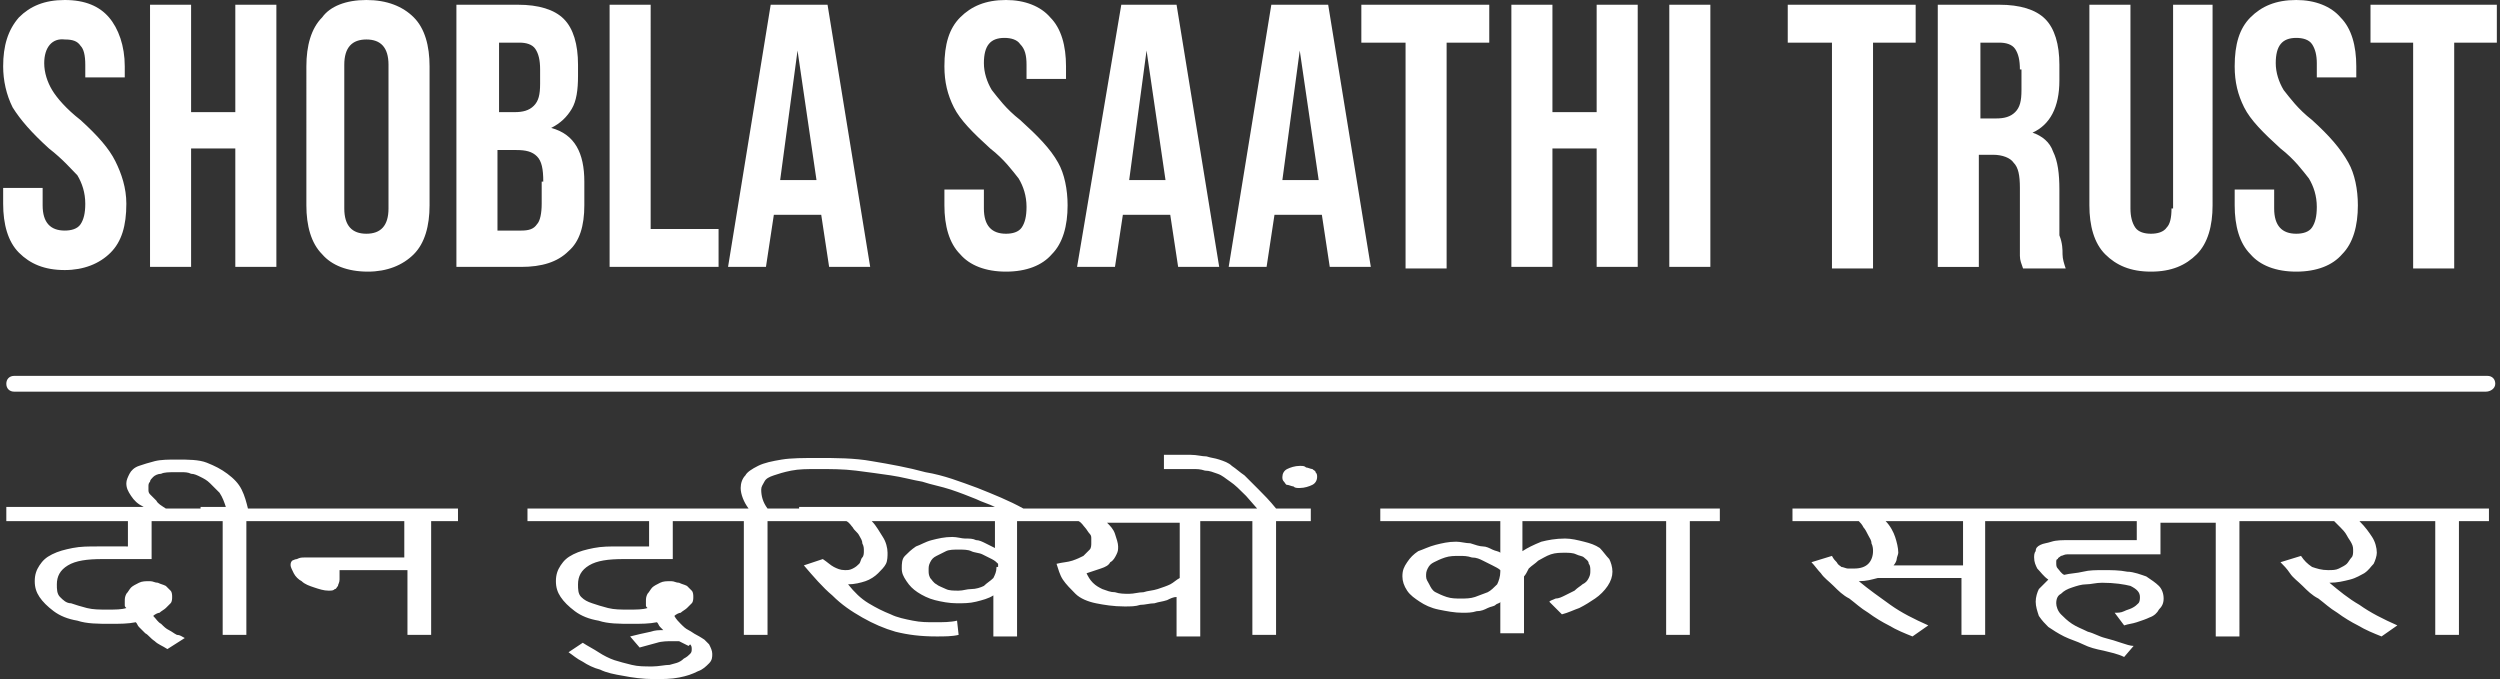
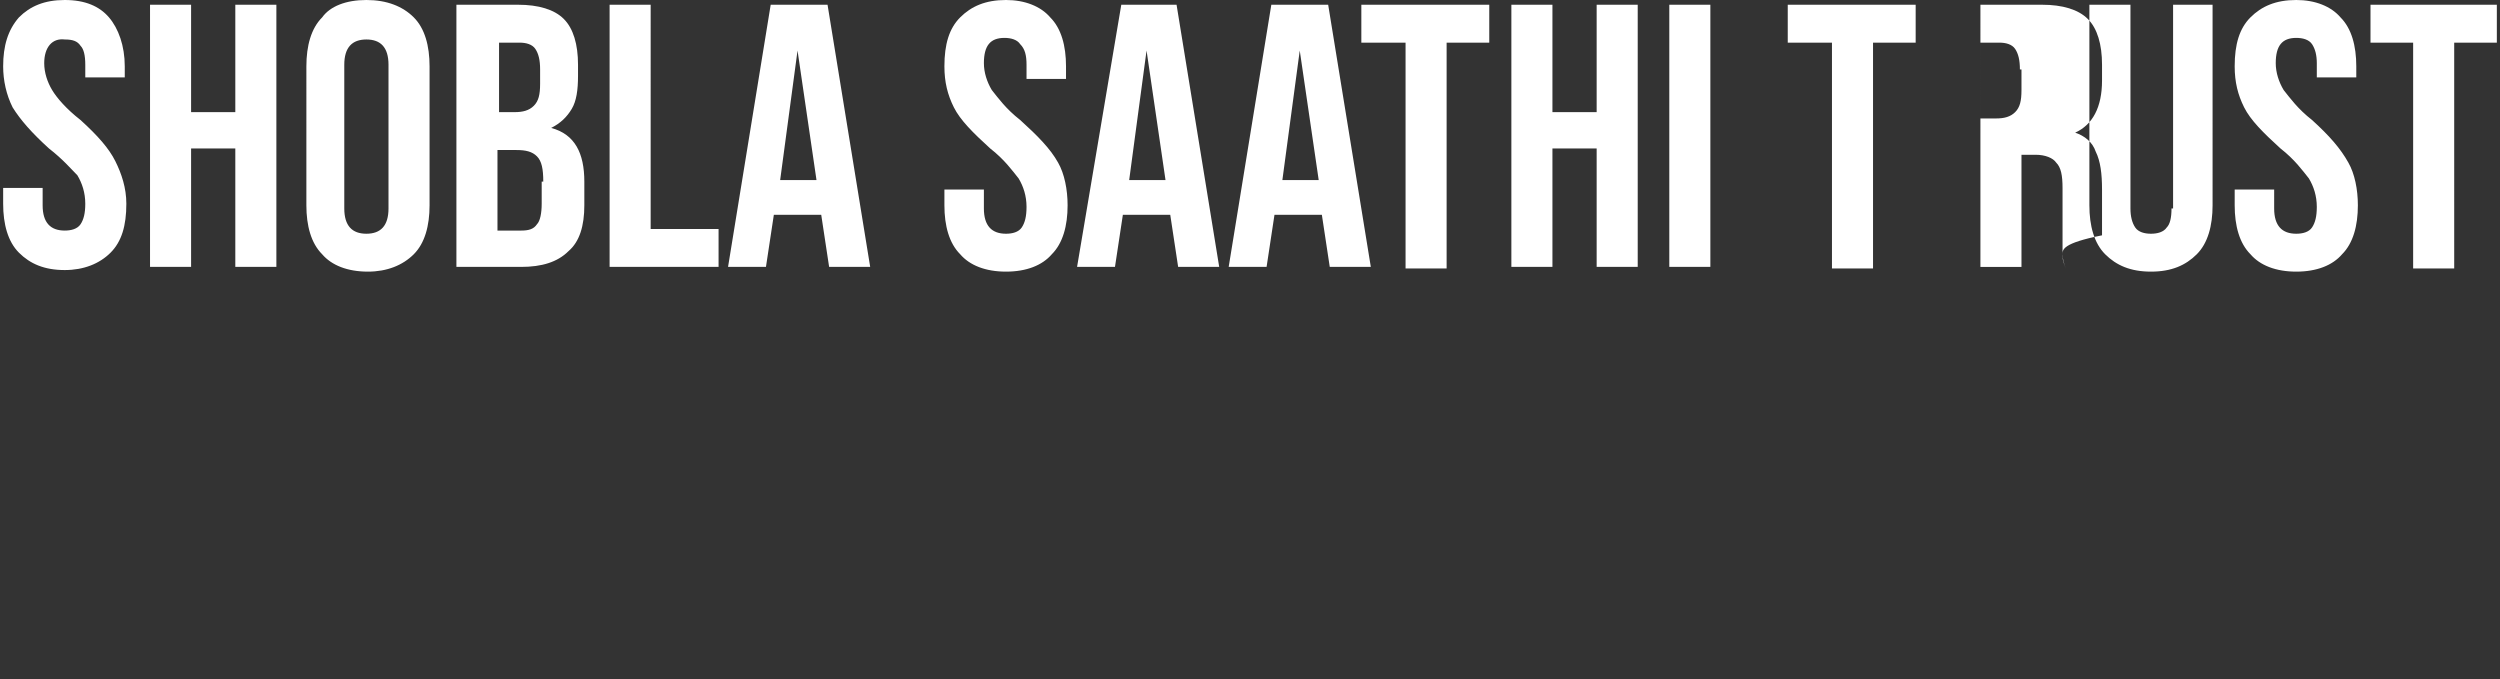
<svg xmlns="http://www.w3.org/2000/svg" version="1.1" id="Layer_1" x="0px" y="0px" width="158.3px" height="43px" viewBox="0 0 158.3 43" style="enable-background:new 0 0 158.3 43;" xml:space="preserve">
  <rect x="0" y="0" width="158.3" height="43" fill="#333333" stroke="none" />
  <style type="text/css">
	.st0{fill:#FFFFFF;}
</style>
  <g>
    <g>
-       <path class="st0" d="M17,32.2h-1.3c-0.1-0.4-0.2-0.8-0.4-1.2c-0.2-0.4-0.5-0.7-0.9-1c-0.4-0.3-0.8-0.5-1.3-0.7    c-0.5-0.2-1.2-0.2-1.9-0.2c-0.5,0-1,0-1.4,0.1s-0.7,0.2-1,0.3c-0.3,0.1-0.5,0.3-0.6,0.5c-0.1,0.2-0.2,0.4-0.2,0.6    c0,0.3,0.1,0.5,0.3,0.8c0.2,0.3,0.4,0.5,0.8,0.7H0.4V33h7.7v1.6H6.2c-0.6,0-1.1,0-1.6,0.1c-0.5,0.1-0.9,0.2-1.3,0.4    c-0.4,0.2-0.6,0.4-0.8,0.7c-0.2,0.3-0.3,0.6-0.3,1c0,0.4,0.1,0.7,0.3,1c0.2,0.3,0.5,0.6,0.9,0.9c0.4,0.3,0.9,0.5,1.5,0.6    c0.6,0.2,1.3,0.2,2.1,0.2c0.6,0,1.1,0,1.6-0.1c0.1,0.1,0.1,0.2,0.2,0.3c0.1,0.1,0.2,0.2,0.4,0.4c0.2,0.1,0.3,0.3,0.6,0.5    c0.2,0.2,0.5,0.3,0.8,0.5l1.1-0.7c-0.2-0.1-0.3-0.2-0.5-0.2c-0.2-0.1-0.3-0.2-0.5-0.3c-0.2-0.1-0.3-0.2-0.5-0.4    C10,39.4,9.9,39.2,9.7,39c0.1-0.1,0.3-0.2,0.4-0.2c0.1-0.1,0.3-0.2,0.4-0.3c0.1-0.1,0.2-0.2,0.3-0.3c0.1-0.1,0.1-0.3,0.1-0.4    s0-0.3-0.1-0.4c-0.1-0.1-0.2-0.2-0.3-0.3C10.3,37,10.2,37,10,36.9c-0.2,0-0.3-0.1-0.5-0.1c-0.3,0-0.5,0-0.7,0.1    c-0.2,0.1-0.4,0.2-0.5,0.3c-0.1,0.1-0.2,0.3-0.3,0.4c-0.1,0.2-0.1,0.3-0.1,0.5c0,0.1,0,0.1,0,0.2c0,0.1,0,0.1,0.1,0.2    c-0.3,0.1-0.7,0.1-1.2,0.1c-0.5,0-0.9,0-1.3-0.1c-0.4-0.1-0.7-0.2-1-0.3C4.2,38.2,4,38,3.8,37.8c-0.2-0.2-0.2-0.5-0.2-0.8    c0-0.5,0.2-0.9,0.7-1.2c0.5-0.3,1.2-0.4,2.2-0.4h3.1V33h2.5h0.6h1.4v7.2h1.5V33H17h0.6h8v2.3h-5.8c-0.2,0-0.4,0-0.5,0    c-0.2,0-0.3,0-0.5,0.1c-0.1,0-0.3,0.1-0.3,0.1c-0.1,0.1-0.1,0.2-0.1,0.3c0,0.1,0.1,0.3,0.2,0.5c0.1,0.2,0.3,0.4,0.5,0.5    c0.2,0.2,0.5,0.3,0.8,0.4c0.3,0.1,0.6,0.2,0.9,0.2c0.2,0,0.3,0,0.4-0.1c0.1,0,0.1-0.1,0.2-0.2c0-0.1,0.1-0.2,0.1-0.4    c0-0.2,0-0.4,0-0.6h4.3v4.1h1.5V33H29v-0.8H17.6H17z M12.7,32.2h-0.6h-1.6c-0.3-0.2-0.5-0.3-0.6-0.5c-0.2-0.2-0.3-0.3-0.4-0.4    c-0.1-0.1-0.1-0.2-0.1-0.3c0-0.1,0-0.1,0-0.2c0-0.1,0-0.2,0.1-0.3c0-0.1,0.1-0.2,0.2-0.3c0.1-0.1,0.3-0.2,0.5-0.2    c0.2-0.1,0.5-0.1,0.9-0.1c0.1,0,0.3,0,0.4,0c0.2,0,0.4,0,0.6,0.1c0.2,0,0.4,0.1,0.6,0.2c0.2,0.1,0.4,0.2,0.6,0.4    c0.2,0.2,0.4,0.4,0.6,0.6c0.2,0.3,0.3,0.6,0.4,0.9H12.7z M80.8,32.2c-0.4-0.5-0.8-0.9-1.1-1.2c-0.3-0.3-0.6-0.6-0.9-0.9    c-0.3-0.2-0.5-0.4-0.8-0.6c-0.2-0.2-0.5-0.3-0.8-0.4c-0.3-0.1-0.5-0.1-0.8-0.2c-0.3,0-0.6-0.1-1-0.1h-1.7v0.9h1.8    c0.3,0,0.5,0,0.8,0.1c0.3,0,0.5,0.1,0.8,0.2c0.3,0.1,0.5,0.3,0.8,0.5c0.3,0.2,0.6,0.5,1,0.9l0.7,0.8h-1.4h-0.6h-11h-0.6h-1.2    c-0.9-0.5-1.9-0.9-2.9-1.3c-1.1-0.4-2.1-0.8-3.3-1c-1.1-0.3-2.2-0.5-3.4-0.7c-1.1-0.2-2.3-0.2-3.4-0.2c-0.9,0-1.7,0-2.3,0.1    c-0.6,0.1-1.1,0.2-1.5,0.4c-0.4,0.2-0.7,0.4-0.8,0.6c-0.2,0.2-0.3,0.5-0.3,0.8c0,0.4,0.2,0.9,0.5,1.3h-1.4h-0.6H33.4V33h7.7v1.6    h-1.9c-0.6,0-1.1,0-1.6,0.1c-0.5,0.1-0.9,0.2-1.3,0.4c-0.4,0.2-0.6,0.4-0.8,0.7c-0.2,0.3-0.3,0.6-0.3,1c0,0.4,0.1,0.7,0.3,1    c0.2,0.3,0.5,0.6,0.9,0.9c0.4,0.3,0.9,0.5,1.5,0.6c0.6,0.2,1.3,0.2,2.1,0.2c0.6,0,1.1,0,1.6-0.1c0.1,0.1,0.1,0.2,0.2,0.3    c0.1,0.1,0.1,0.1,0.2,0.2c-0.3,0-0.5,0-0.8,0.1c-0.5,0.1-0.9,0.2-1.3,0.3l0.6,0.7c0.4-0.1,0.7-0.2,1.1-0.3    c0.3-0.1,0.7-0.1,0.9-0.1c0.2,0,0.4,0,0.5,0c0.2,0.1,0.4,0.2,0.6,0.3l0.1-0.1c0.1,0.1,0.1,0.2,0.1,0.3c0,0.1,0,0.2-0.1,0.3    c-0.1,0.1-0.2,0.2-0.4,0.3C43,42,42.7,42,42.4,42.1c-0.3,0-0.7,0.1-1.1,0.1c-0.5,0-0.9,0-1.3-0.1c-0.4-0.1-0.8-0.2-1.1-0.3    c-0.3-0.1-0.7-0.3-1-0.5c-0.3-0.2-0.7-0.4-1-0.6l-0.9,0.6c0.3,0.2,0.5,0.4,0.9,0.6c0.3,0.2,0.7,0.4,1.1,0.5    c0.4,0.2,0.9,0.3,1.5,0.4c0.5,0.1,1.2,0.2,1.9,0.2c0.6,0,1.1,0,1.6-0.1c0.5-0.1,0.8-0.2,1.2-0.4c0.3-0.1,0.5-0.3,0.7-0.5    c0.2-0.2,0.2-0.4,0.2-0.6c0-0.2-0.1-0.4-0.2-0.6c-0.1-0.1-0.2-0.2-0.3-0.3c0,0-0.3-0.2-0.5-0.3c-0.2-0.1-0.3-0.2-0.5-0.3    c-0.2-0.1-0.3-0.2-0.5-0.4c-0.1-0.1-0.3-0.3-0.4-0.5c0.1-0.1,0.3-0.2,0.4-0.2c0.1-0.1,0.3-0.2,0.4-0.3c0.1-0.1,0.2-0.2,0.3-0.3    c0.1-0.1,0.1-0.3,0.1-0.4s0-0.3-0.1-0.4c-0.1-0.1-0.2-0.2-0.3-0.3C43.3,37,43.2,37,43,36.9c-0.2,0-0.3-0.1-0.5-0.1    c-0.3,0-0.5,0-0.7,0.1c-0.2,0.1-0.4,0.2-0.5,0.3c-0.1,0.1-0.2,0.3-0.3,0.4c-0.1,0.2-0.1,0.3-0.1,0.5c0,0.1,0,0.1,0,0.2    c0,0.1,0,0.1,0.1,0.2c-0.3,0.1-0.7,0.1-1.2,0.1c-0.5,0-0.9,0-1.3-0.1c-0.4-0.1-0.7-0.2-1-0.3S37,38,36.8,37.8    c-0.2-0.2-0.2-0.5-0.2-0.8c0-0.5,0.2-0.9,0.7-1.2c0.5-0.3,1.2-0.4,2.2-0.4h3.1V33h2.5h0.6h1.4v7.2h1.5V33h1.3h0.6h3.1v0    c0.2,0.1,0.3,0.3,0.4,0.4c0.1,0.2,0.3,0.3,0.4,0.5c0.1,0.2,0.2,0.3,0.2,0.5c0.1,0.2,0.1,0.3,0.1,0.5c0,0.1,0,0.3-0.1,0.4    c-0.1,0.1-0.1,0.3-0.2,0.4c-0.1,0.1-0.2,0.2-0.4,0.3c-0.2,0.1-0.3,0.1-0.5,0.1c-0.3,0-0.5-0.1-0.7-0.2c-0.2-0.1-0.4-0.3-0.7-0.5    l-1.2,0.4c0.6,0.7,1.2,1.4,1.8,1.9c0.6,0.6,1.2,1,1.9,1.4c0.7,0.4,1.4,0.7,2.1,0.9c0.8,0.2,1.6,0.3,2.6,0.3c0.5,0,1,0,1.4-0.1    l-0.1-0.9c-0.4,0.1-0.9,0.1-1.4,0.1c-0.5,0-0.9,0-1.4-0.1c-0.5-0.1-1-0.2-1.4-0.4c-0.5-0.2-0.9-0.4-1.4-0.7    c-0.5-0.3-0.9-0.7-1.3-1.2v0c0.4,0,0.8-0.1,1.1-0.2c0.3-0.1,0.6-0.3,0.8-0.5c0.2-0.2,0.4-0.4,0.5-0.6c0.1-0.2,0.1-0.5,0.1-0.7    c0-0.3-0.1-0.7-0.3-1c-0.2-0.3-0.4-0.7-0.7-1H63v1.7l0,0c-0.2-0.1-0.4-0.2-0.6-0.3c-0.2-0.1-0.4-0.2-0.6-0.2    c-0.2-0.1-0.4-0.1-0.7-0.1c-0.2,0-0.5-0.1-0.8-0.1c-0.5,0-0.9,0.1-1.3,0.2c-0.4,0.1-0.7,0.3-1,0.4c-0.3,0.2-0.5,0.4-0.7,0.6    c-0.2,0.2-0.2,0.5-0.2,0.8c0,0.3,0.1,0.5,0.3,0.8c0.2,0.3,0.4,0.5,0.7,0.7c0.3,0.2,0.7,0.4,1.1,0.5c0.4,0.1,0.9,0.2,1.4,0.2    c0.4,0,0.8,0,1.2-0.1c0.4-0.1,0.8-0.2,1.1-0.4l0,0v2.6h1.5V33h1.3h0.6h2c0.2,0.1,0.3,0.3,0.4,0.4c0.1,0.1,0.2,0.3,0.3,0.4    c0.1,0.1,0.1,0.2,0.1,0.3c0,0.1,0,0.2,0,0.3c0,0.1,0,0.3-0.1,0.4c-0.1,0.1-0.2,0.2-0.4,0.4c-0.2,0.1-0.4,0.2-0.7,0.3    c-0.3,0.1-0.6,0.1-1,0.2c0.1,0.3,0.2,0.7,0.4,1c0.2,0.3,0.5,0.6,0.8,0.9c0.3,0.3,0.8,0.5,1.3,0.6c0.5,0.1,1.1,0.2,1.8,0.2    c0.4,0,0.7,0,1-0.1c0.3,0,0.6-0.1,0.9-0.1c0.3-0.1,0.5-0.1,0.8-0.2c0.2-0.1,0.4-0.2,0.6-0.2l0,0v2.5h1.5V33h1.3h0.6h1.4v7.2h1.5    V33H83v-0.8L80.8,32.2L80.8,32.2z M50.6,32.2h-0.6h-1.4c-0.3-0.4-0.4-0.8-0.4-1.2c0-0.2,0.1-0.3,0.2-0.5c0.1-0.2,0.3-0.3,0.6-0.4    c0.3-0.1,0.6-0.2,1.1-0.3c0.5-0.1,1-0.1,1.7-0.1c0.8,0,1.6,0,2.4,0.1c0.8,0.1,1.5,0.2,2.2,0.3c0.7,0.1,1.4,0.3,2,0.4    c0.6,0.2,1.2,0.3,1.8,0.5c0.6,0.2,1.1,0.4,1.6,0.6c0.4,0.2,0.8,0.3,1.2,0.5H50.6z M63.1,35.9c0,0.3-0.1,0.5-0.2,0.7    c-0.2,0.2-0.4,0.3-0.6,0.5c-0.2,0.1-0.5,0.2-0.8,0.2c-0.3,0-0.5,0.1-0.8,0.1c-0.3,0-0.6,0-0.8-0.1c-0.2-0.1-0.5-0.2-0.6-0.3    c-0.2-0.1-0.3-0.3-0.4-0.4c-0.1-0.2-0.1-0.3-0.1-0.5c0-0.2,0-0.3,0.1-0.5c0.1-0.2,0.2-0.3,0.4-0.4c0.2-0.1,0.4-0.2,0.6-0.3    c0.2-0.1,0.5-0.1,0.8-0.1c0.3,0,0.6,0,0.8,0.1c0.2,0.1,0.5,0.1,0.7,0.2c0.2,0.1,0.4,0.2,0.6,0.3c0.2,0.1,0.3,0.2,0.4,0.3V35.9z     M74.7,36.6c-0.2,0.1-0.4,0.3-0.6,0.4c-0.2,0.1-0.5,0.2-0.8,0.3c-0.3,0.1-0.6,0.1-0.9,0.2c-0.3,0-0.6,0.1-0.9,0.1    c-0.3,0-0.6,0-0.9-0.1c-0.3,0-0.5-0.1-0.8-0.2c-0.2-0.1-0.4-0.2-0.6-0.4c-0.2-0.2-0.3-0.4-0.4-0.6c0.3-0.1,0.6-0.2,0.9-0.3    c0.3-0.1,0.5-0.2,0.6-0.4c0.2-0.1,0.3-0.3,0.4-0.5c0.1-0.2,0.1-0.3,0.1-0.5c0-0.2-0.1-0.5-0.2-0.8c-0.1-0.3-0.3-0.5-0.5-0.7h4.6    V36.6z M81.3,30.5c-0.1-0.1-0.1-0.2-0.1-0.3c0-0.2,0.1-0.4,0.3-0.5c0.2-0.1,0.5-0.2,0.8-0.2c0.2,0,0.3,0,0.4,0.1    c0.1,0,0.3,0.1,0.4,0.1c0.1,0.1,0.2,0.1,0.2,0.2c0.1,0.1,0.1,0.2,0.1,0.3c0,0.2-0.1,0.4-0.3,0.5c-0.2,0.1-0.5,0.2-0.8,0.2    c-0.2,0-0.3,0-0.4-0.1c-0.1,0-0.3-0.1-0.4-0.1C81.4,30.7,81.4,30.6,81.3,30.5z M103.6,32.2H87.4V33H95v2l0,0    c-0.1-0.1-0.3-0.1-0.5-0.2c-0.2-0.1-0.4-0.2-0.6-0.2s-0.5-0.1-0.8-0.2c-0.3,0-0.6-0.1-0.9-0.1c-0.5,0-0.9,0.1-1.3,0.2    c-0.4,0.1-0.8,0.3-1.1,0.4c-0.3,0.2-0.5,0.4-0.7,0.7c-0.2,0.3-0.3,0.5-0.3,0.9c0,0.3,0.1,0.6,0.3,0.9c0.2,0.3,0.5,0.5,0.8,0.7    c0.3,0.2,0.7,0.4,1.2,0.5c0.5,0.1,1,0.2,1.5,0.2c0.3,0,0.6,0,0.9-0.1c0.3,0,0.5-0.1,0.7-0.2c0.2-0.1,0.4-0.1,0.5-0.2    c0.1-0.1,0.3-0.1,0.3-0.2l0,0v2h1.5v-3.6c0.1-0.1,0.2-0.3,0.3-0.5c0.2-0.2,0.4-0.3,0.6-0.5c0.2-0.1,0.5-0.3,0.8-0.4    c0.3-0.1,0.6-0.1,0.9-0.1c0.2,0,0.5,0,0.7,0.1c0.2,0.1,0.4,0.1,0.5,0.2c0.1,0.1,0.3,0.2,0.3,0.4c0.1,0.1,0.1,0.3,0.1,0.4    c0,0.2,0,0.3-0.1,0.5s-0.2,0.3-0.4,0.4c-0.1,0.1-0.3,0.2-0.5,0.4c-0.2,0.1-0.4,0.2-0.6,0.3c-0.2,0.1-0.4,0.2-0.6,0.2    c-0.2,0.1-0.3,0.1-0.4,0.2l0.8,0.8c0.4-0.1,0.8-0.3,1.1-0.4c0.4-0.2,0.7-0.4,1-0.6c0.3-0.2,0.6-0.5,0.8-0.8    c0.2-0.3,0.3-0.6,0.3-0.9c0-0.3-0.1-0.6-0.2-0.8c-0.2-0.2-0.4-0.5-0.6-0.7c-0.3-0.2-0.6-0.3-1-0.4c-0.4-0.1-0.8-0.2-1.2-0.2    c-0.6,0-1.1,0.1-1.5,0.2c-0.5,0.2-0.9,0.4-1.2,0.6l0,0V33h7.1h0.6h1.4v7.2h1.5V33h1.9v-0.8h-4.9H103.6z M95,36.2    c0,0.3-0.1,0.6-0.2,0.8c-0.2,0.2-0.4,0.4-0.6,0.5c-0.3,0.1-0.5,0.2-0.8,0.3c-0.3,0.1-0.6,0.1-0.9,0.1c-0.3,0-0.6,0-0.9-0.1    c-0.3-0.1-0.5-0.2-0.7-0.3c-0.2-0.1-0.3-0.3-0.4-0.5c-0.1-0.2-0.2-0.3-0.2-0.5c0-0.2,0-0.3,0.1-0.5c0.1-0.2,0.2-0.3,0.4-0.4    c0.2-0.1,0.4-0.2,0.7-0.3c0.3-0.1,0.6-0.1,0.9-0.1c0.3,0,0.5,0,0.8,0.1c0.3,0,0.5,0.1,0.7,0.2c0.2,0.1,0.4,0.2,0.6,0.3    c0.2,0.1,0.4,0.2,0.5,0.3V36.2z M153.1,32.2h-0.6h-8.5h-0.6H139h-0.6h-10.7H127h-13.5V33h4.2c0.1,0.1,0.2,0.2,0.3,0.4    c0.1,0.1,0.2,0.3,0.3,0.5c0.1,0.2,0.2,0.3,0.2,0.5c0.1,0.2,0.1,0.4,0.1,0.5c0,0.3-0.1,0.6-0.3,0.8c-0.2,0.2-0.5,0.3-0.9,0.3    c-0.1,0-0.3,0-0.4,0c-0.1,0-0.3-0.1-0.4-0.1c-0.1-0.1-0.2-0.1-0.3-0.3c-0.1-0.1-0.2-0.2-0.3-0.4l-1.3,0.4c0.2,0.2,0.4,0.5,0.6,0.7    c0.2,0.3,0.5,0.5,0.8,0.8c0.3,0.3,0.6,0.6,1,0.8c0.4,0.3,0.7,0.6,1.2,0.9c0.4,0.3,0.9,0.6,1.3,0.8c0.5,0.3,1,0.5,1.5,0.7l1-0.7    c-0.9-0.4-1.7-0.8-2.4-1.3c-0.7-0.5-1.4-1-2-1.5l0,0c0.5,0,0.8-0.1,1.2-0.2h5.3v3.6h1.5V33h1.3h0.6h7.7v1.2h-4.2    c-0.5,0-0.9,0-1.2,0.1c-0.3,0.1-0.5,0.1-0.7,0.2c-0.2,0.1-0.3,0.2-0.3,0.4c-0.1,0.1-0.1,0.3-0.1,0.4c0,0.3,0.1,0.5,0.2,0.7    c0.2,0.2,0.4,0.5,0.7,0.7c-0.2,0.2-0.4,0.4-0.6,0.6c-0.1,0.2-0.2,0.5-0.2,0.8c0,0.3,0.1,0.6,0.2,0.9c0.2,0.3,0.4,0.5,0.6,0.7    c0.3,0.2,0.6,0.4,1,0.6c0.4,0.2,0.8,0.3,1.2,0.5c0.4,0.2,0.8,0.3,1.3,0.4c0.4,0.1,0.9,0.2,1.3,0.4l0.6-0.7c-0.2,0-0.5-0.1-0.8-0.2    c-0.3-0.1-0.6-0.2-1-0.3c-0.4-0.1-0.7-0.3-1.1-0.4c-0.4-0.2-0.7-0.3-1-0.5c-0.3-0.2-0.5-0.4-0.7-0.6c-0.2-0.2-0.3-0.5-0.3-0.7    c0-0.3,0.1-0.5,0.3-0.6c0.2-0.2,0.4-0.3,0.7-0.4c0.3-0.1,0.6-0.2,0.9-0.2c0.3,0,0.6-0.1,1-0.1c0.8,0,1.4,0.1,1.8,0.2    c0.4,0.2,0.6,0.4,0.6,0.7c0,0.1,0,0.3-0.1,0.4c-0.1,0.1-0.2,0.2-0.4,0.3c-0.2,0.1-0.3,0.1-0.5,0.2c-0.2,0.1-0.4,0.1-0.6,0.1    l0.6,0.8c0.3-0.1,0.5-0.1,0.8-0.2c0.3-0.1,0.6-0.2,0.8-0.3c0.3-0.1,0.5-0.3,0.6-0.5c0.2-0.2,0.3-0.4,0.3-0.7    c0-0.3-0.1-0.6-0.3-0.8c-0.2-0.2-0.5-0.4-0.8-0.6c-0.3-0.1-0.8-0.3-1.2-0.3c-0.5-0.1-1-0.1-1.5-0.1c-0.5,0-0.9,0-1.3,0.1    c-0.4,0.1-0.8,0.1-1.2,0.2c-0.2-0.1-0.3-0.3-0.4-0.4c-0.1-0.1-0.1-0.2-0.1-0.4c0-0.1,0-0.2,0.1-0.2c0-0.1,0.1-0.1,0.2-0.2    c0.1,0,0.2-0.1,0.4-0.1c0.2,0,0.4,0,0.6,0h5.3v-2h1.5h0.6h1.4v7.2h1.5V33h1.3h0.6h4.1c0.1,0.1,0.3,0.3,0.4,0.4    c0.1,0.1,0.3,0.3,0.4,0.5c0.1,0.2,0.2,0.3,0.3,0.5c0.1,0.2,0.1,0.3,0.1,0.5c0,0.1,0,0.3-0.1,0.4c-0.1,0.1-0.2,0.3-0.3,0.4    c-0.1,0.1-0.3,0.2-0.5,0.3c-0.2,0.1-0.4,0.1-0.7,0.1c-0.4,0-0.7-0.1-1-0.2c-0.3-0.2-0.5-0.4-0.7-0.7l-1.3,0.4    c0.2,0.2,0.4,0.4,0.6,0.7c0.2,0.3,0.5,0.5,0.8,0.8c0.3,0.3,0.6,0.6,1,0.8c0.4,0.3,0.7,0.6,1.2,0.9c0.4,0.3,0.9,0.6,1.3,0.8    c0.5,0.3,1,0.5,1.5,0.7l1-0.7c-0.9-0.4-1.7-0.8-2.4-1.3c-0.7-0.4-1.3-0.9-1.9-1.4l0,0c0.5,0,0.9-0.1,1.3-0.2    c0.4-0.1,0.7-0.3,0.9-0.4c0.3-0.2,0.4-0.4,0.6-0.6c0.1-0.2,0.2-0.5,0.2-0.7c0-0.3-0.1-0.7-0.3-1s-0.4-0.6-0.8-1h2.8h0.6h1.4v7.2    h1.5V33h1.9v-0.8H153.1z M124.2,35.8h-4.3l0,0c0.1-0.1,0.2-0.3,0.2-0.4c0-0.1,0.1-0.3,0.1-0.4c0-0.3-0.1-0.7-0.2-1    c-0.1-0.3-0.3-0.7-0.6-1h4.9V35.8z" />
-       <path class="st0" d="M7.3,10.2C7.7,11,8,11.9,8,12.9c0,1.4-0.3,2.4-1,3.1c-0.7,0.7-1.7,1.1-2.9,1.1c-1.3,0-2.2-0.4-2.9-1.1    c-0.7-0.7-1-1.8-1-3.1v-1h2.5v1.1c0,1.1,0.5,1.6,1.4,1.6c0.4,0,0.8-0.1,1-0.4c0.2-0.3,0.3-0.7,0.3-1.3c0-0.7-0.2-1.3-0.5-1.8    C4.5,10.7,4,10.1,3.1,9.4C2,8.4,1.3,7.6,0.8,6.8C0.4,6,0.2,5.1,0.2,4.2c0-1.3,0.3-2.3,1-3.1C1.9,0.4,2.8,0,4.1,0    c1.3,0,2.2,0.4,2.8,1.1c0.6,0.7,1,1.8,1,3.1v0.7H5.4V4.1c0-0.6-0.1-1-0.3-1.2c-0.2-0.3-0.5-0.4-1-0.4C3.3,2.4,2.8,3,2.8,4    c0,0.6,0.2,1.2,0.5,1.7c0.3,0.5,0.9,1.2,1.8,1.9C6.2,8.6,6.9,9.4,7.3,10.2z M14.9,7.1h-2.8V0.3H9.5v16.6h2.6V9.4h2.8v7.5h2.6V0.3    h-2.6V7.1z M26.2,1.1c0.7,0.7,1,1.8,1,3.1V13c0,1.3-0.3,2.4-1,3.1c-0.7,0.7-1.7,1.1-2.9,1.1c-1.3,0-2.3-0.4-2.9-1.1    c-0.7-0.7-1-1.8-1-3.1V4.2c0-1.3,0.3-2.4,1-3.1C20.9,0.4,21.9,0,23.2,0C24.5,0,25.5,0.4,26.2,1.1z M24.6,4.1    c0-1.1-0.5-1.6-1.4-1.6c-0.9,0-1.4,0.5-1.4,1.6v9.1c0,1.1,0.5,1.6,1.4,1.6c0.9,0,1.4-0.5,1.4-1.6V4.1z M37,11.5V13    c0,1.3-0.3,2.3-1,2.9c-0.7,0.7-1.7,1-3,1h-4.1V0.3h3.9c1.3,0,2.3,0.3,2.9,0.9c0.6,0.6,0.9,1.6,0.9,2.9v0.7c0,0.9-0.1,1.6-0.4,2.1    c-0.3,0.5-0.7,0.9-1.3,1.2v0C36.4,8.5,37,9.7,37,11.5z M31.6,7.1h1c0.5,0,0.9-0.1,1.2-0.4c0.3-0.3,0.4-0.7,0.4-1.4V4.4    c0-0.6-0.1-1-0.3-1.3c-0.2-0.3-0.6-0.4-1-0.4h-1.3V7.1z M34.4,11.5c0-0.8-0.1-1.3-0.4-1.6c-0.3-0.3-0.7-0.4-1.3-0.4h-1.2v5.1h1.5    c0.5,0,0.8-0.1,1-0.4c0.2-0.2,0.3-0.7,0.3-1.3V11.5z M41.2,0.3h-2.6v16.6h6.9v-2.4h-4.3V0.3z M52.4,0.3l2.7,16.6h-2.6L52,13.6v0    h-3l-0.5,3.3h-2.4l2.7-16.6H52.4z M51.7,11.4l-1.2-8.2h0l-1.1,8.2H51.7z M64.6,7.6c-0.9-0.7-1.4-1.4-1.8-1.9    c-0.3-0.5-0.5-1.1-0.5-1.7c0-1.1,0.4-1.6,1.3-1.6c0.4,0,0.8,0.1,1,0.4C64.9,3.1,65,3.5,65,4.1v0.9h2.5V4.2c0-1.3-0.3-2.4-1-3.1    C65.9,0.4,64.9,0,63.7,0c-1.3,0-2.2,0.4-2.9,1.1c-0.7,0.7-1,1.7-1,3.1c0,1,0.2,1.8,0.6,2.6c0.4,0.8,1.2,1.6,2.3,2.6    c0.9,0.7,1.4,1.4,1.8,1.9c0.3,0.5,0.5,1.1,0.5,1.8c0,0.6-0.1,1-0.3,1.3c-0.2,0.3-0.6,0.4-1,0.4c-0.9,0-1.4-0.5-1.4-1.6V12h-2.5v1    c0,1.3,0.3,2.4,1,3.1c0.6,0.7,1.6,1.1,2.9,1.1c1.3,0,2.3-0.4,2.9-1.1c0.7-0.7,1-1.8,1-3.1c0-1-0.2-2-0.6-2.7    C66.5,9.4,65.7,8.6,64.6,7.6z M74.5,0.3l2.7,16.6h-2.6l-0.5-3.3v0h-3l-0.5,3.3h-2.4L71,0.3H74.5z M73.8,11.4l-1.2-8.2h0l-1.1,8.2    H73.8z M84.1,0.3l2.7,16.6h-2.6l-0.5-3.3v0h-3l-0.5,3.3h-2.4l2.7-16.6H84.1z M83.5,11.4l-1.2-8.2h0l-1.1,8.2H83.5z M86.3,2.7h2.7    v14.3h2.6V2.7h2.7V0.3h-8.1V2.7z M101.1,7.1h-2.8V0.3h-2.6v16.6h2.6V9.4h2.8v7.5h2.6V0.3h-2.6V7.1z M105.7,16.9h2.6V0.3h-2.6V16.9    z M113.3,2.7h2.7v14.3h2.6V2.7h2.7V0.3h-8.1V2.7z M130.6,16.1c0,0.3,0.1,0.6,0.2,0.9h-2.7c-0.1-0.3-0.2-0.5-0.2-0.8    c0-0.2,0-0.7,0-1.3v-3c0-0.8-0.1-1.3-0.4-1.6c-0.2-0.3-0.7-0.5-1.3-0.5h-0.9v7.1h-2.6V0.3h3.9c1.3,0,2.3,0.3,2.9,0.9    c0.6,0.6,0.9,1.6,0.9,2.9v1c0,1.7-0.6,2.8-1.7,3.3v0c0.6,0.2,1.1,0.6,1.3,1.2c0.3,0.6,0.4,1.4,0.4,2.4v2.9    C130.6,15.4,130.6,15.8,130.6,16.1z M127.9,4.4c0-0.6-0.1-1-0.3-1.3c-0.2-0.3-0.6-0.4-1-0.4h-1.2v4.8h1c0.5,0,0.9-0.1,1.2-0.4    c0.3-0.3,0.4-0.7,0.4-1.4V4.4z M137.5,13.2c0,0.6-0.1,1-0.3,1.2c-0.2,0.3-0.6,0.4-1,0.4c-0.4,0-0.8-0.1-1-0.4    c-0.2-0.3-0.3-0.7-0.3-1.2V0.3h-2.6V13c0,1.3,0.3,2.4,1,3.1c0.7,0.7,1.6,1.1,2.9,1.1c1.3,0,2.2-0.4,2.9-1.1c0.7-0.7,1-1.8,1-3.1    V0.3h-2.5V13.2z M146.4,7.6c-0.9-0.7-1.4-1.4-1.8-1.9c-0.3-0.5-0.5-1.1-0.5-1.7c0-1.1,0.4-1.6,1.3-1.6c0.4,0,0.8,0.1,1,0.4    c0.2,0.3,0.3,0.7,0.3,1.2v0.9h2.5V4.2c0-1.3-0.3-2.4-1-3.1c-0.6-0.7-1.6-1.1-2.8-1.1c-1.3,0-2.2,0.4-2.9,1.1c-0.7,0.7-1,1.7-1,3.1    c0,1,0.2,1.8,0.6,2.6c0.4,0.8,1.2,1.6,2.3,2.6c0.9,0.7,1.4,1.4,1.8,1.9c0.3,0.5,0.5,1.1,0.5,1.8c0,0.6-0.1,1-0.3,1.3    c-0.2,0.3-0.6,0.4-1,0.4c-0.9,0-1.4-0.5-1.4-1.6V12h-2.5v1c0,1.3,0.3,2.4,1,3.1c0.6,0.7,1.6,1.1,2.9,1.1c1.3,0,2.3-0.4,2.9-1.1    c0.7-0.7,1-1.8,1-3.1c0-1-0.2-2-0.6-2.7C148.2,9.4,147.5,8.6,146.4,7.6z M150.1,0.3v2.4h2.7v14.3h2.6V2.7h2.7V0.3H150.1z" />
-       <path class="st0" d="M157.4,24.8H0.9c-0.3,0-0.5-0.2-0.5-0.5s0.2-0.5,0.5-0.5h156.6c0.3,0,0.5,0.2,0.5,0.5S157.7,24.8,157.4,24.8z    " />
+       <path class="st0" d="M7.3,10.2C7.7,11,8,11.9,8,12.9c0,1.4-0.3,2.4-1,3.1c-0.7,0.7-1.7,1.1-2.9,1.1c-1.3,0-2.2-0.4-2.9-1.1    c-0.7-0.7-1-1.8-1-3.1v-1h2.5v1.1c0,1.1,0.5,1.6,1.4,1.6c0.4,0,0.8-0.1,1-0.4c0.2-0.3,0.3-0.7,0.3-1.3c0-0.7-0.2-1.3-0.5-1.8    C4.5,10.7,4,10.1,3.1,9.4C2,8.4,1.3,7.6,0.8,6.8C0.4,6,0.2,5.1,0.2,4.2c0-1.3,0.3-2.3,1-3.1C1.9,0.4,2.8,0,4.1,0    c1.3,0,2.2,0.4,2.8,1.1c0.6,0.7,1,1.8,1,3.1v0.7H5.4V4.1c0-0.6-0.1-1-0.3-1.2c-0.2-0.3-0.5-0.4-1-0.4C3.3,2.4,2.8,3,2.8,4    c0,0.6,0.2,1.2,0.5,1.7c0.3,0.5,0.9,1.2,1.8,1.9C6.2,8.6,6.9,9.4,7.3,10.2z M14.9,7.1h-2.8V0.3H9.5v16.6h2.6V9.4h2.8v7.5h2.6V0.3    h-2.6V7.1z M26.2,1.1c0.7,0.7,1,1.8,1,3.1V13c0,1.3-0.3,2.4-1,3.1c-0.7,0.7-1.7,1.1-2.9,1.1c-1.3,0-2.3-0.4-2.9-1.1    c-0.7-0.7-1-1.8-1-3.1V4.2c0-1.3,0.3-2.4,1-3.1C20.9,0.4,21.9,0,23.2,0C24.5,0,25.5,0.4,26.2,1.1z M24.6,4.1    c0-1.1-0.5-1.6-1.4-1.6c-0.9,0-1.4,0.5-1.4,1.6v9.1c0,1.1,0.5,1.6,1.4,1.6c0.9,0,1.4-0.5,1.4-1.6V4.1z M37,11.5V13    c0,1.3-0.3,2.3-1,2.9c-0.7,0.7-1.7,1-3,1h-4.1V0.3h3.9c1.3,0,2.3,0.3,2.9,0.9c0.6,0.6,0.9,1.6,0.9,2.9v0.7c0,0.9-0.1,1.6-0.4,2.1    c-0.3,0.5-0.7,0.9-1.3,1.2v0C36.4,8.5,37,9.7,37,11.5z M31.6,7.1h1c0.5,0,0.9-0.1,1.2-0.4c0.3-0.3,0.4-0.7,0.4-1.4V4.4    c0-0.6-0.1-1-0.3-1.3c-0.2-0.3-0.6-0.4-1-0.4h-1.3V7.1z M34.4,11.5c0-0.8-0.1-1.3-0.4-1.6c-0.3-0.3-0.7-0.4-1.3-0.4h-1.2v5.1h1.5    c0.5,0,0.8-0.1,1-0.4c0.2-0.2,0.3-0.7,0.3-1.3V11.5z M41.2,0.3h-2.6v16.6h6.9v-2.4h-4.3V0.3z M52.4,0.3l2.7,16.6h-2.6L52,13.6v0    h-3l-0.5,3.3h-2.4l2.7-16.6H52.4z M51.7,11.4l-1.2-8.2h0l-1.1,8.2H51.7z M64.6,7.6c-0.9-0.7-1.4-1.4-1.8-1.9    c-0.3-0.5-0.5-1.1-0.5-1.7c0-1.1,0.4-1.6,1.3-1.6c0.4,0,0.8,0.1,1,0.4C64.9,3.1,65,3.5,65,4.1v0.9h2.5V4.2c0-1.3-0.3-2.4-1-3.1    C65.9,0.4,64.9,0,63.7,0c-1.3,0-2.2,0.4-2.9,1.1c-0.7,0.7-1,1.7-1,3.1c0,1,0.2,1.8,0.6,2.6c0.4,0.8,1.2,1.6,2.3,2.6    c0.9,0.7,1.4,1.4,1.8,1.9c0.3,0.5,0.5,1.1,0.5,1.8c0,0.6-0.1,1-0.3,1.3c-0.2,0.3-0.6,0.4-1,0.4c-0.9,0-1.4-0.5-1.4-1.6V12h-2.5v1    c0,1.3,0.3,2.4,1,3.1c0.6,0.7,1.6,1.1,2.9,1.1c1.3,0,2.3-0.4,2.9-1.1c0.7-0.7,1-1.8,1-3.1c0-1-0.2-2-0.6-2.7    C66.5,9.4,65.7,8.6,64.6,7.6z M74.5,0.3l2.7,16.6h-2.6l-0.5-3.3v0h-3l-0.5,3.3h-2.4L71,0.3H74.5z M73.8,11.4l-1.2-8.2h0l-1.1,8.2    H73.8z M84.1,0.3l2.7,16.6h-2.6l-0.5-3.3v0h-3l-0.5,3.3h-2.4l2.7-16.6H84.1z M83.5,11.4l-1.2-8.2h0l-1.1,8.2H83.5z M86.3,2.7h2.7    v14.3h2.6V2.7h2.7V0.3h-8.1V2.7z M101.1,7.1h-2.8V0.3h-2.6v16.6h2.6V9.4h2.8v7.5h2.6V0.3h-2.6V7.1z M105.7,16.9h2.6V0.3h-2.6V16.9    z M113.3,2.7h2.7v14.3h2.6V2.7h2.7V0.3h-8.1V2.7z M130.6,16.1c0,0.3,0.1,0.6,0.2,0.9c-0.1-0.3-0.2-0.5-0.2-0.8    c0-0.2,0-0.7,0-1.3v-3c0-0.8-0.1-1.3-0.4-1.6c-0.2-0.3-0.7-0.5-1.3-0.5h-0.9v7.1h-2.6V0.3h3.9c1.3,0,2.3,0.3,2.9,0.9    c0.6,0.6,0.9,1.6,0.9,2.9v1c0,1.7-0.6,2.8-1.7,3.3v0c0.6,0.2,1.1,0.6,1.3,1.2c0.3,0.6,0.4,1.4,0.4,2.4v2.9    C130.6,15.4,130.6,15.8,130.6,16.1z M127.9,4.4c0-0.6-0.1-1-0.3-1.3c-0.2-0.3-0.6-0.4-1-0.4h-1.2v4.8h1c0.5,0,0.9-0.1,1.2-0.4    c0.3-0.3,0.4-0.7,0.4-1.4V4.4z M137.5,13.2c0,0.6-0.1,1-0.3,1.2c-0.2,0.3-0.6,0.4-1,0.4c-0.4,0-0.8-0.1-1-0.4    c-0.2-0.3-0.3-0.7-0.3-1.2V0.3h-2.6V13c0,1.3,0.3,2.4,1,3.1c0.7,0.7,1.6,1.1,2.9,1.1c1.3,0,2.2-0.4,2.9-1.1c0.7-0.7,1-1.8,1-3.1    V0.3h-2.5V13.2z M146.4,7.6c-0.9-0.7-1.4-1.4-1.8-1.9c-0.3-0.5-0.5-1.1-0.5-1.7c0-1.1,0.4-1.6,1.3-1.6c0.4,0,0.8,0.1,1,0.4    c0.2,0.3,0.3,0.7,0.3,1.2v0.9h2.5V4.2c0-1.3-0.3-2.4-1-3.1c-0.6-0.7-1.6-1.1-2.8-1.1c-1.3,0-2.2,0.4-2.9,1.1c-0.7,0.7-1,1.7-1,3.1    c0,1,0.2,1.8,0.6,2.6c0.4,0.8,1.2,1.6,2.3,2.6c0.9,0.7,1.4,1.4,1.8,1.9c0.3,0.5,0.5,1.1,0.5,1.8c0,0.6-0.1,1-0.3,1.3    c-0.2,0.3-0.6,0.4-1,0.4c-0.9,0-1.4-0.5-1.4-1.6V12h-2.5v1c0,1.3,0.3,2.4,1,3.1c0.6,0.7,1.6,1.1,2.9,1.1c1.3,0,2.3-0.4,2.9-1.1    c0.7-0.7,1-1.8,1-3.1c0-1-0.2-2-0.6-2.7C148.2,9.4,147.5,8.6,146.4,7.6z M150.1,0.3v2.4h2.7v14.3h2.6V2.7h2.7V0.3H150.1z" />
    </g>
  </g>
</svg>